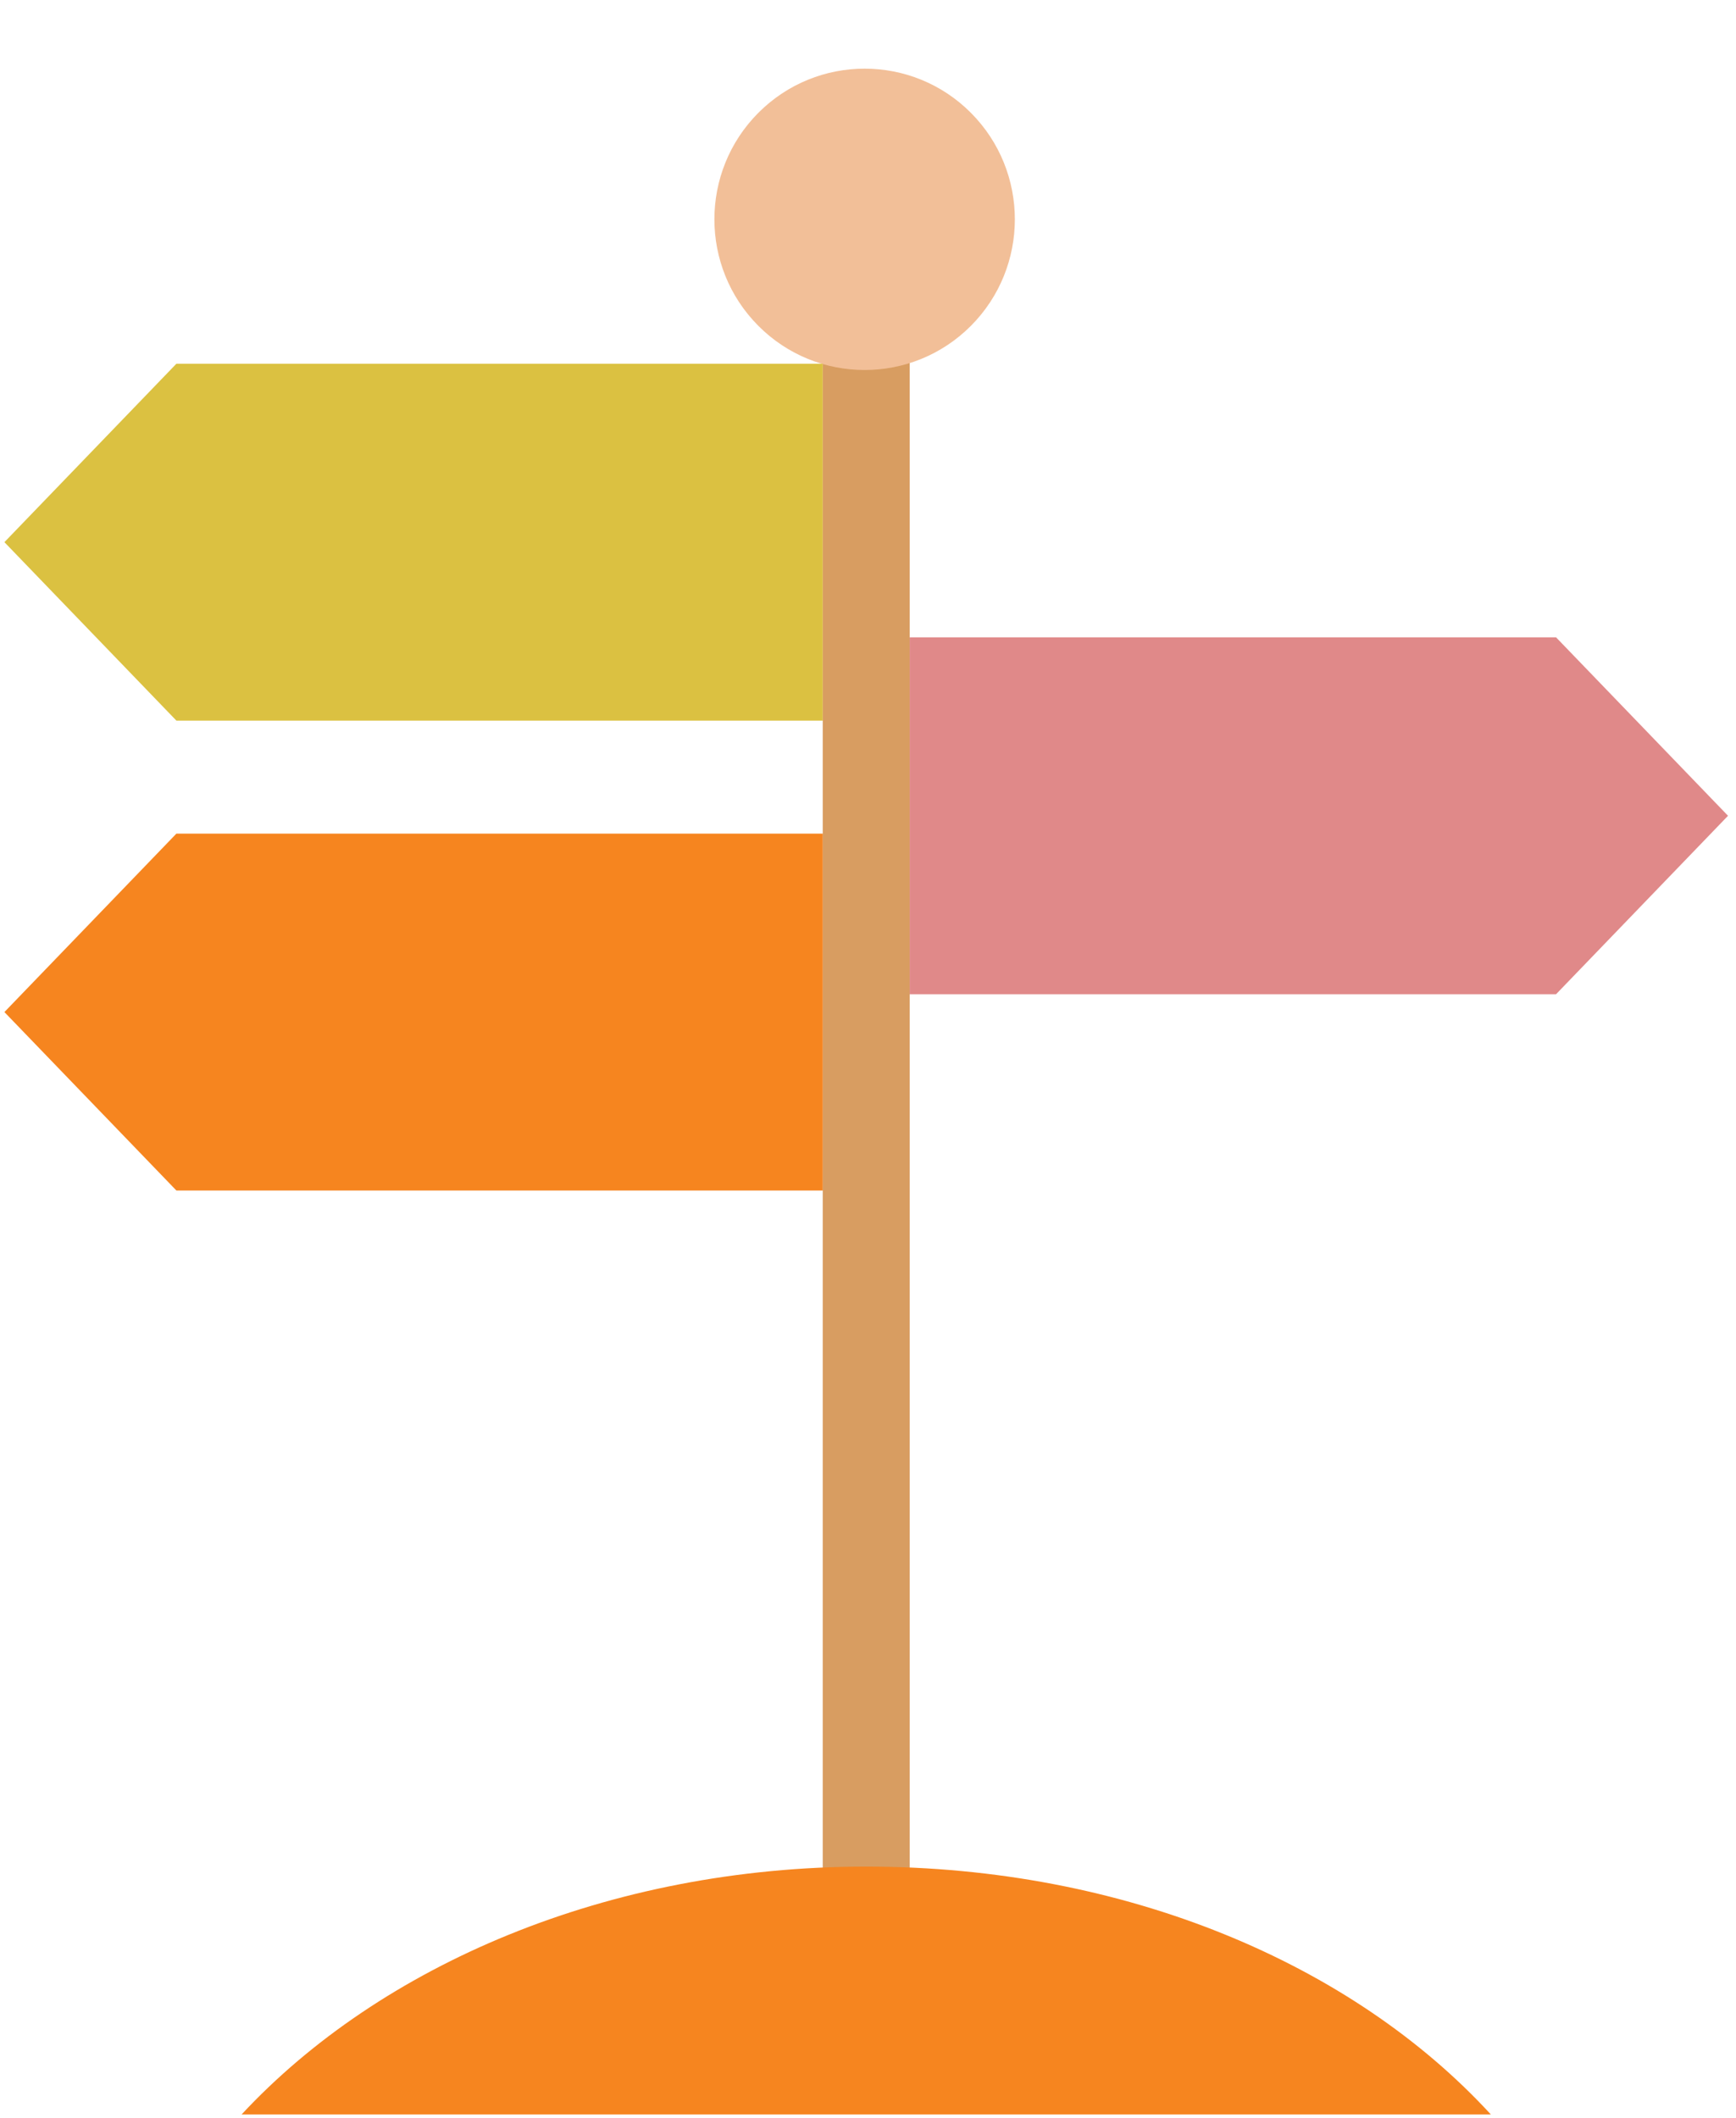
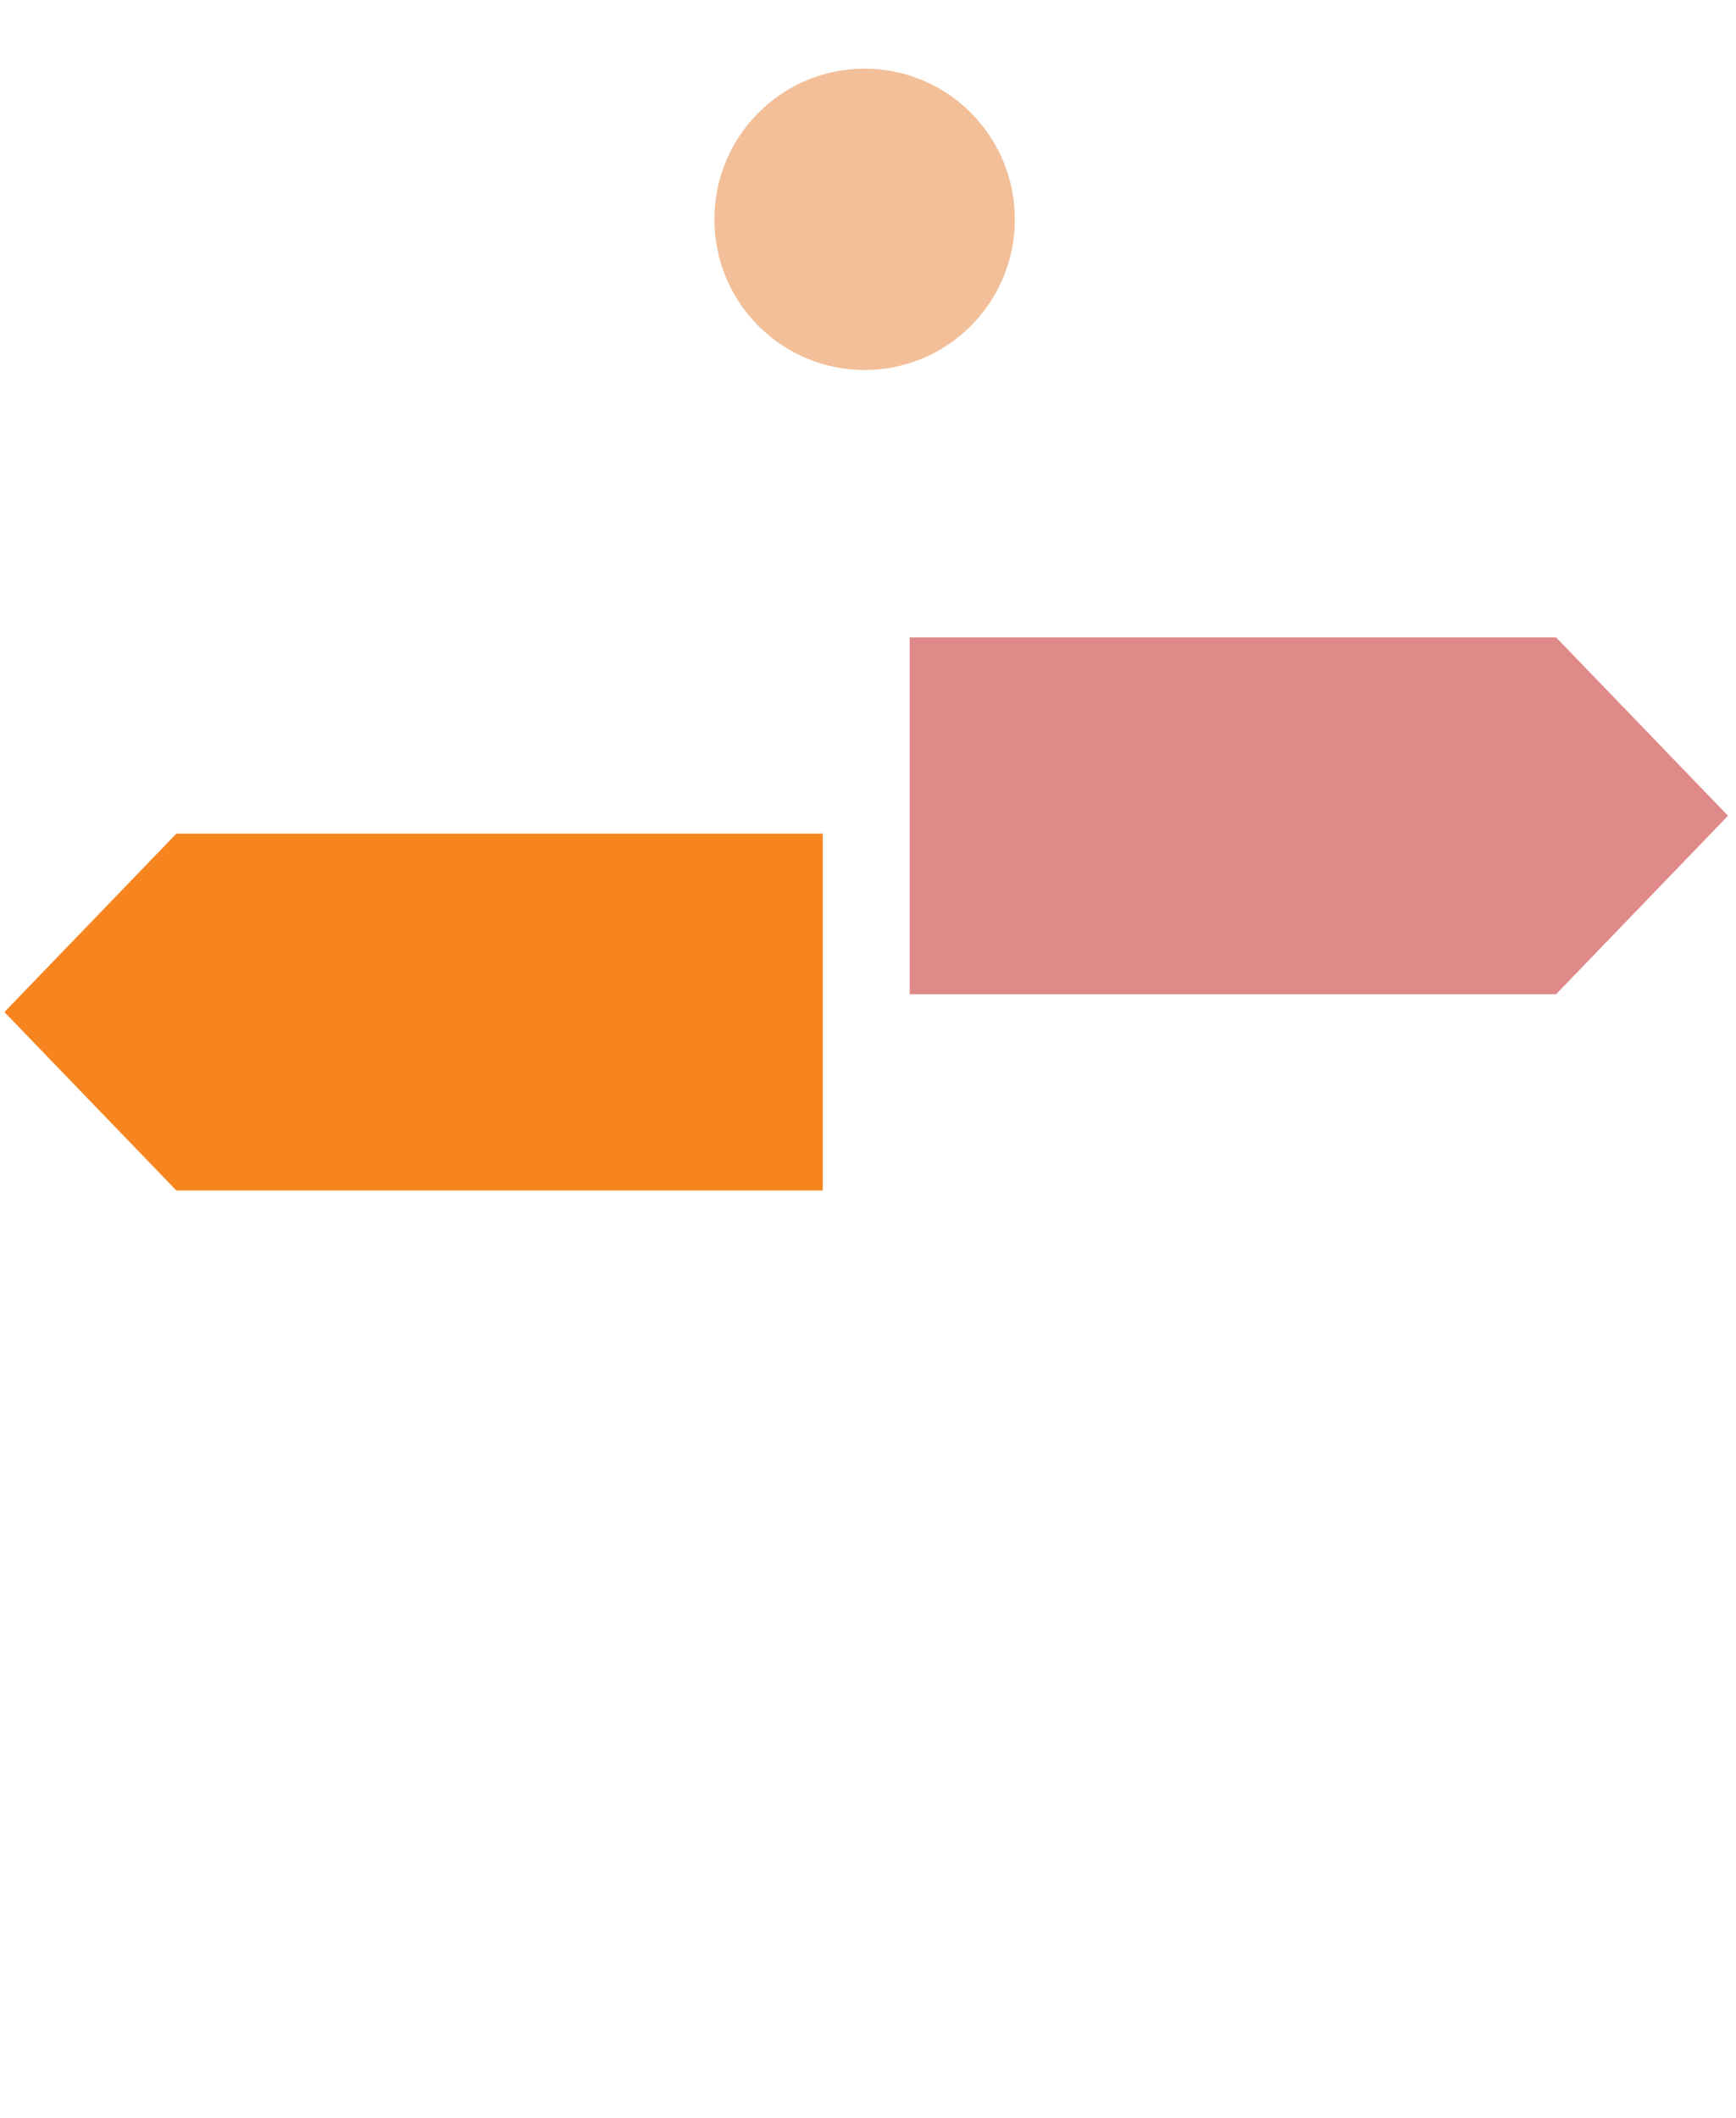
<svg xmlns="http://www.w3.org/2000/svg" width="109" height="133" viewBox="0 0 109 133" fill="none">
-   <path d="M57.119 12.38H51.658V126.906H57.119V12.38Z" fill="#D89D61" />
  <path d="M60.958 20.461C64.641 16.766 64.641 10.776 60.958 7.081C57.274 3.387 51.302 3.387 47.618 7.081C43.935 10.776 43.935 16.766 47.618 20.461C51.302 24.155 57.274 24.155 60.958 20.461Z" fill="#F2BF98" />
-   <path d="M11.075 45.244H51.658V22.837H11.075L0.277 34.04L11.075 45.244Z" fill="#DBC141" />
  <path d="M11.075 74.747H51.658V52.34H11.075L0.277 63.543L11.075 74.747Z" fill="#F6851F" />
  <path d="M97.702 40.016H57.119V62.423H97.702L108.499 51.219L97.702 40.016Z" fill="#E08989" />
-   <path d="M93.606 132.756C84.919 123.296 70.646 117.196 54.388 117.196C38.13 117.196 23.858 123.42 15.17 132.756H93.606Z" fill="#F6851F" />
</svg>